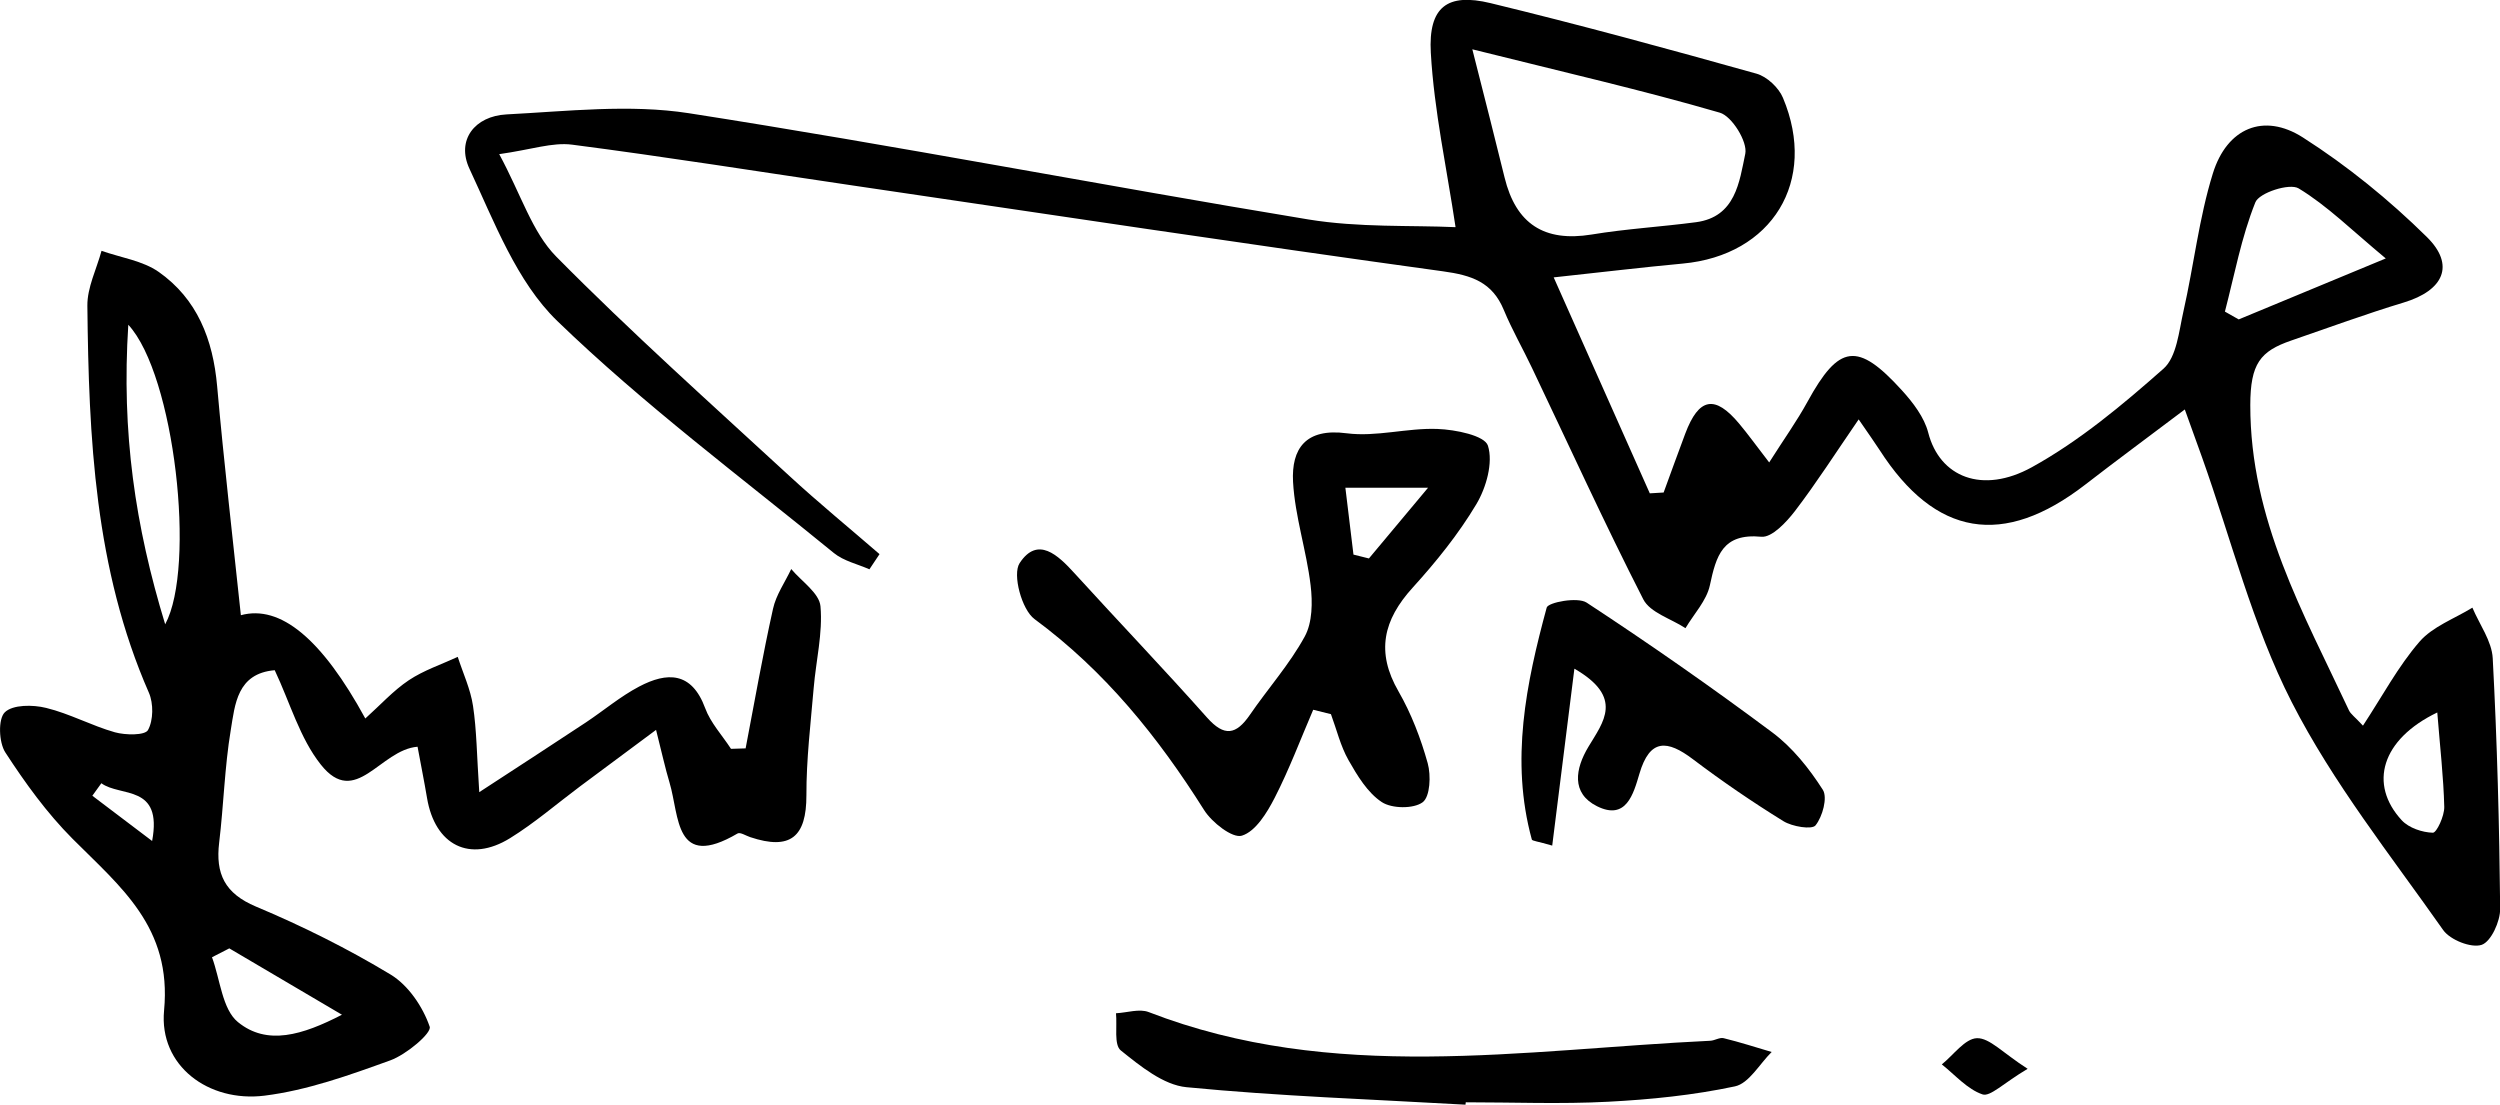
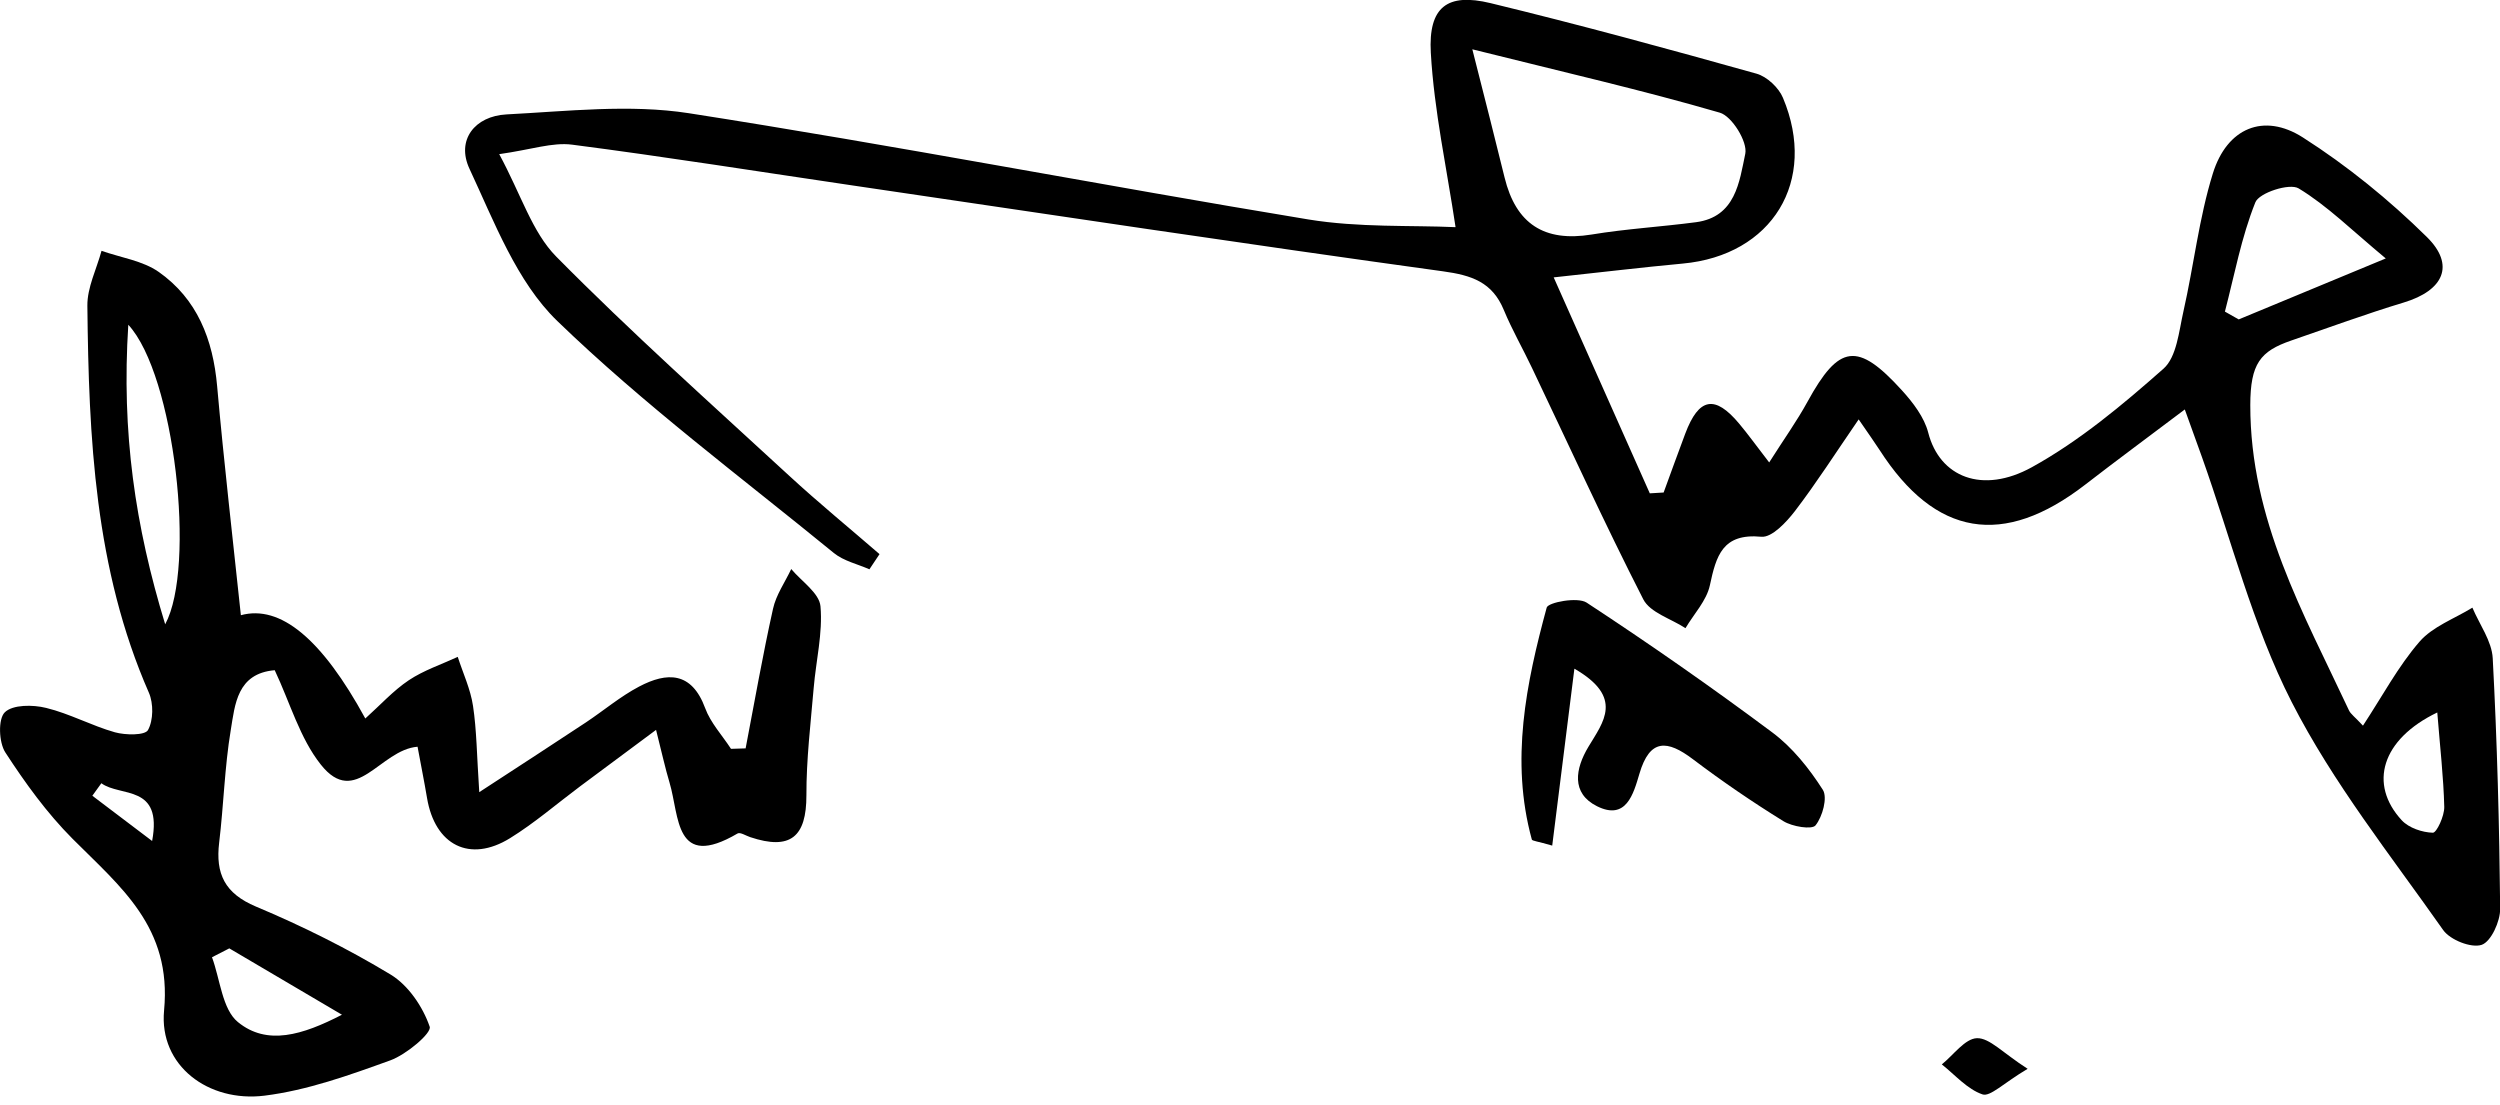
<svg xmlns="http://www.w3.org/2000/svg" id="Layer_1" data-name="Layer 1" viewBox="0 0 271.82 120.11">
  <defs>
    <style>
      .cls-1 {
        stroke-width: 0px;
      }
    </style>
  </defs>
  <path class="cls-1" d="M180.88,53.56c.78-2.13,1.55-4.27,2.35-6.4,1.48-3.94,3.23-4.26,5.88-1.08.94,1.12,1.8,2.32,3.25,4.2,1.61-2.54,3.01-4.49,4.16-6.59,3.43-6.26,5.44-6.57,10.28-1.24,1.2,1.32,2.42,2.92,2.85,4.58,1.24,4.86,5.9,6.73,11.27,3.77,5.18-2.86,9.85-6.77,14.31-10.71,1.44-1.27,1.68-4.07,2.17-6.23,1.13-4.99,1.69-10.14,3.2-15,1.53-4.94,5.53-6.63,9.78-3.92,4.84,3.09,9.39,6.79,13.48,10.82,3.13,3.08,1.81,5.83-2.5,7.13-4.13,1.25-8.18,2.74-12.25,4.14-3.36,1.16-4.43,2.51-4.44,7.01-.01,12.49,5.78,22.61,10.73,33.2.19.4.62.69,1.52,1.66,2.13-3.24,3.83-6.45,6.15-9.13,1.43-1.65,3.8-2.5,5.75-3.7.77,1.83,2.11,3.63,2.21,5.5.48,9.07.72,18.15.81,27.23.01,1.38-.99,3.58-2.01,3.93-1.13.38-3.43-.53-4.19-1.61-5.71-8.12-11.98-16-16.47-24.79-4.26-8.34-6.57-17.69-9.74-26.59-.53-1.49-1.07-2.98-1.88-5.22-4.03,3.04-7.46,5.57-10.82,8.17-8.91,6.89-16.31,5.66-22.37-3.77-.53-.82-1.1-1.61-2.27-3.32-2.51,3.65-4.59,6.91-6.93,9.97-.93,1.21-2.51,2.9-3.65,2.79-4.23-.4-4.91,2.07-5.6,5.29-.36,1.66-1.73,3.1-2.65,4.65-1.57-1.03-3.85-1.69-4.59-3.14-4.23-8.28-8.09-16.76-12.1-25.16-1-2.11-2.17-4.14-3.06-6.29-1.25-3.03-3.48-3.78-6.62-4.21-21.41-2.95-42.77-6.18-64.15-9.33-10.18-1.5-20.34-3.12-30.53-4.44-2.15-.28-4.43.54-7.93,1.03,2.39,4.42,3.58,8.49,6.2,11.14,8.14,8.24,16.8,15.97,25.32,23.82,3.19,2.94,6.55,5.69,9.83,8.53l-1.1,1.65c-1.29-.57-2.79-.9-3.85-1.76-10.14-8.29-20.7-16.16-30.09-25.24-4.41-4.27-6.84-10.76-9.54-16.54-1.47-3.14.58-5.74,4.02-5.92,6.6-.34,13.38-1.13,19.83-.13,22.5,3.51,44.87,7.84,67.35,11.55,5.49.9,11.17.62,16.01.84-.95-6.37-2.33-12.64-2.69-18.96-.28-5.01,1.81-6.53,6.49-5.4,9.69,2.35,19.32,4.98,28.92,7.67,1.14.32,2.42,1.52,2.88,2.63,3.8,9.05-1.18,17.13-10.91,18.02-4.41.41-8.81.94-14.02,1.5,3.65,8.2,7.05,15.84,10.45,23.48.5-.03,1.01-.06,1.51-.09ZM160.08,5.35c1.46,5.77,2.51,9.85,3.51,13.95,1.23,5.03,4.3,7.04,9.46,6.2,3.75-.62,7.57-.84,11.35-1.34,4.32-.57,4.72-4.41,5.36-7.44.27-1.3-1.45-4.09-2.77-4.47-8.36-2.43-16.85-4.38-26.91-6.89ZM259.4,28.1c-3.72-3.09-6.37-5.74-9.48-7.62-.99-.59-4.29.48-4.7,1.52-1.52,3.79-2.27,7.89-3.31,11.88.5.28,1,.57,1.5.85,4.93-2.04,9.86-4.09,15.99-6.63ZM264.99,77.47c-6.06,2.92-7.48,7.79-3.85,11.72.77.83,2.23,1.32,3.38,1.35.41.01,1.26-1.82,1.24-2.8-.08-3.25-.46-6.5-.76-10.28Z" />
  <path class="cls-1" d="M71.33,79.36c-3.08,2.29-5.67,4.21-8.26,6.14-2.53,1.89-4.94,3.98-7.61,5.63-4.38,2.71-8.17.77-9.03-4.37-.31-1.84-.68-3.67-1.03-5.57-4.09.33-6.73,6.72-10.52,1.94-2.28-2.87-3.34-6.72-5.01-10.26-4.1.35-4.32,3.73-4.78,6.51-.67,4.03-.77,8.16-1.26,12.23-.41,3.39.6,5.53,4,6.96,5.03,2.11,9.97,4.57,14.64,7.39,1.93,1.17,3.51,3.51,4.25,5.67.24.69-2.54,3.03-4.28,3.66-4.45,1.61-9.03,3.26-13.69,3.84-6.08.75-11.48-3.25-10.91-9.27.86-9.05-4.73-13.42-9.96-18.67-2.78-2.79-5.15-6.07-7.3-9.38-.71-1.09-.8-3.63-.06-4.36.86-.85,3.06-.84,4.5-.48,2.55.62,4.93,1.93,7.47,2.65,1.15.32,3.27.35,3.6-.24.59-1.06.61-2.89.1-4.06-5.9-13.46-6.54-27.74-6.69-42.08-.02-1.98,1-3.98,1.54-5.97,2.09.74,4.46,1.07,6.21,2.29,4.2,2.95,5.91,7.35,6.36,12.43.74,8.33,1.71,16.64,2.58,24.9q6.45-1.75,13.53,11.23c1.64-1.47,3.04-3.03,4.73-4.16,1.62-1.08,3.53-1.71,5.32-2.54.57,1.77,1.39,3.51,1.66,5.33.4,2.64.41,5.33.68,9.38,4.75-3.1,8.18-5.32,11.59-7.58,1.94-1.29,3.74-2.82,5.79-3.9,3.04-1.6,5.71-1.64,7.18,2.34.59,1.61,1.86,2.96,2.81,4.43.53-.02,1.06-.04,1.59-.05.97-5.06,1.86-10.15,2.98-15.18.33-1.51,1.3-2.88,1.98-4.32,1.12,1.34,3.05,2.61,3.18,4.05.26,2.92-.49,5.92-.74,8.89-.33,3.88-.8,7.77-.79,11.65.01,4.54-1.74,6.02-6.11,4.56-.46-.15-1.08-.56-1.37-.4-6.87,4.03-6.31-1.88-7.4-5.52-.47-1.57-.82-3.18-1.47-5.75ZM13.95,35.31c-.75,11.72.74,21.86,4.01,32.57,3.37-6.24,1.02-27.13-4.01-32.57ZM24.94,103.11c-.63.32-1.26.65-1.89.97.89,2.41,1.11,5.65,2.82,7.05,3.16,2.58,6.99,1.43,11.31-.8-4.53-2.67-8.38-4.94-12.24-7.21ZM11.02,85.16c-.33.45-.66.91-.98,1.36,2.03,1.53,4.06,3.07,6.5,4.92,1.16-6.21-3.45-4.75-5.52-6.28Z" />
-   <path class="cls-1" d="M142.79,77.15c-1.38,3.21-2.61,6.5-4.2,9.6-.83,1.62-2.07,3.65-3.56,4.11-1.02.32-3.27-1.44-4.12-2.8-5.01-7.95-10.77-15.1-18.43-20.75-1.39-1.02-2.42-4.86-1.62-6.08,1.96-2.99,4.17-.88,5.97,1.1,4.78,5.25,9.69,10.38,14.4,15.68,1.89,2.13,3.17,1.89,4.67-.29,1.96-2.86,4.31-5.49,5.96-8.51.84-1.53.86-3.74.64-5.57-.45-3.78-1.7-7.48-1.91-11.25-.19-3.59,1.35-5.87,5.83-5.28,3.22.42,6.59-.6,9.88-.47,1.94.07,5.13.71,5.48,1.82.58,1.84-.18,4.55-1.26,6.36-1.94,3.25-4.37,6.26-6.92,9.07-3.2,3.52-4.02,7-1.54,11.29,1.39,2.42,2.42,5.11,3.17,7.8.37,1.33.27,3.64-.55,4.25-.99.73-3.35.7-4.44-.02-1.55-1.02-2.66-2.87-3.62-4.56-.87-1.53-1.29-3.33-1.91-5-.64-.16-1.29-.32-1.93-.48ZM147.16,60.3c.56.14,1.12.28,1.68.42,1.9-2.28,3.81-4.55,6.43-7.69h-8.99c.33,2.68.61,4.98.88,7.27Z" />
-   <path class="cls-1" d="M171.18,72.71c-.86,6.88-1.62,12.98-2.41,19.23-1.63-.48-2.18-.5-2.22-.67-2.35-8.58-.62-16.95,1.62-25.21.16-.57,3.36-1.18,4.34-.54,6.86,4.5,13.6,9.2,20.18,14.11,2.19,1.63,4.02,3.92,5.5,6.24.54.84-.03,2.92-.79,3.87-.39.49-2.54.14-3.5-.46-3.38-2.09-6.67-4.34-9.83-6.73-2.79-2.11-4.69-2.27-5.82,1.58-.65,2.2-1.44,5.11-4.61,3.53-2.84-1.42-2.36-4.09-.93-6.47,1.61-2.69,3.88-5.36-1.52-8.48Z" />
-   <path class="cls-1" d="M159.34,120.11c-10.12-.58-20.25-.92-30.33-1.9-2.52-.24-5.03-2.3-7.15-4-.76-.61-.38-2.65-.52-4.04,1.19-.06,2.54-.52,3.55-.13,20.02,7.76,40.61,4.09,61.06,3.12.49-.02,1.02-.39,1.46-.28,1.76.43,3.49.99,5.22,1.5-1.32,1.3-2.47,3.42-4,3.74-4.51.96-9.16,1.43-13.78,1.67-5.15.27-10.32.06-15.48.06,0,.09-.02.17-.03.26Z" />
+   <path class="cls-1" d="M171.18,72.71c-.86,6.88-1.62,12.98-2.41,19.23-1.63-.48-2.18-.5-2.22-.67-2.35-8.58-.62-16.95,1.62-25.21.16-.57,3.36-1.18,4.34-.54,6.86,4.5,13.6,9.2,20.18,14.11,2.19,1.63,4.02,3.92,5.5,6.24.54.84-.03,2.92-.79,3.87-.39.49-2.54.14-3.5-.46-3.38-2.09-6.67-4.34-9.83-6.73-2.79-2.11-4.69-2.27-5.82,1.58-.65,2.2-1.44,5.11-4.61,3.53-2.84-1.42-2.36-4.09-.93-6.47,1.61-2.69,3.88-5.36-1.52-8.48" />
  <path class="cls-1" d="M220.46,116.21c-2.63,1.56-4.07,3.07-4.91,2.78-1.65-.56-2.97-2.11-4.42-3.26,1.27-1.02,2.52-2.81,3.82-2.85,1.37-.04,2.8,1.59,5.51,3.33Z" />
</svg>